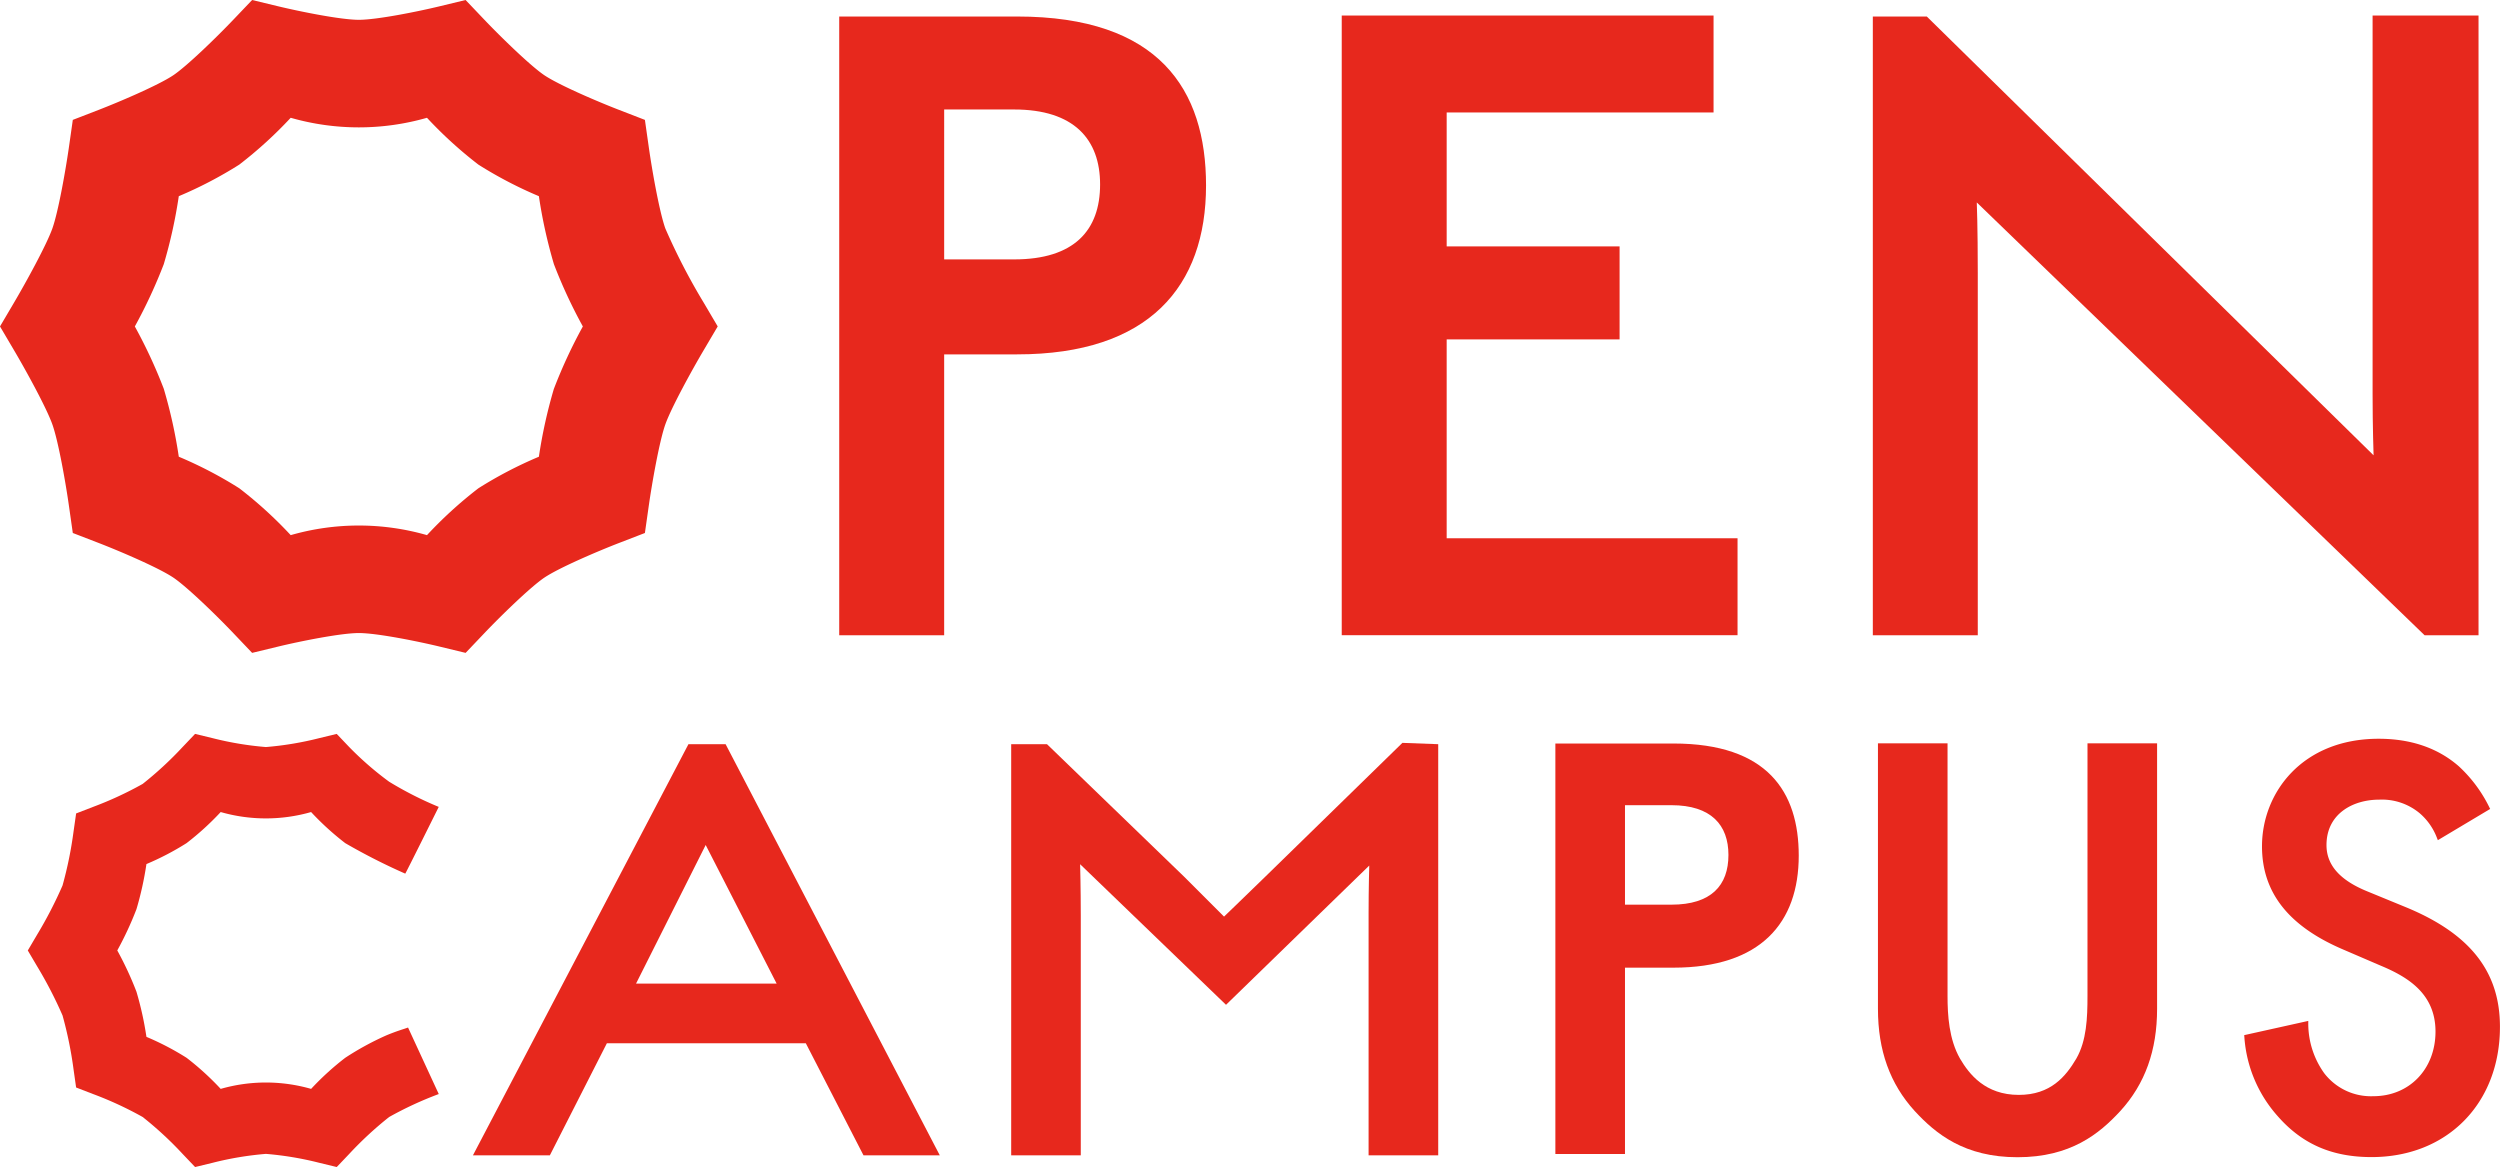
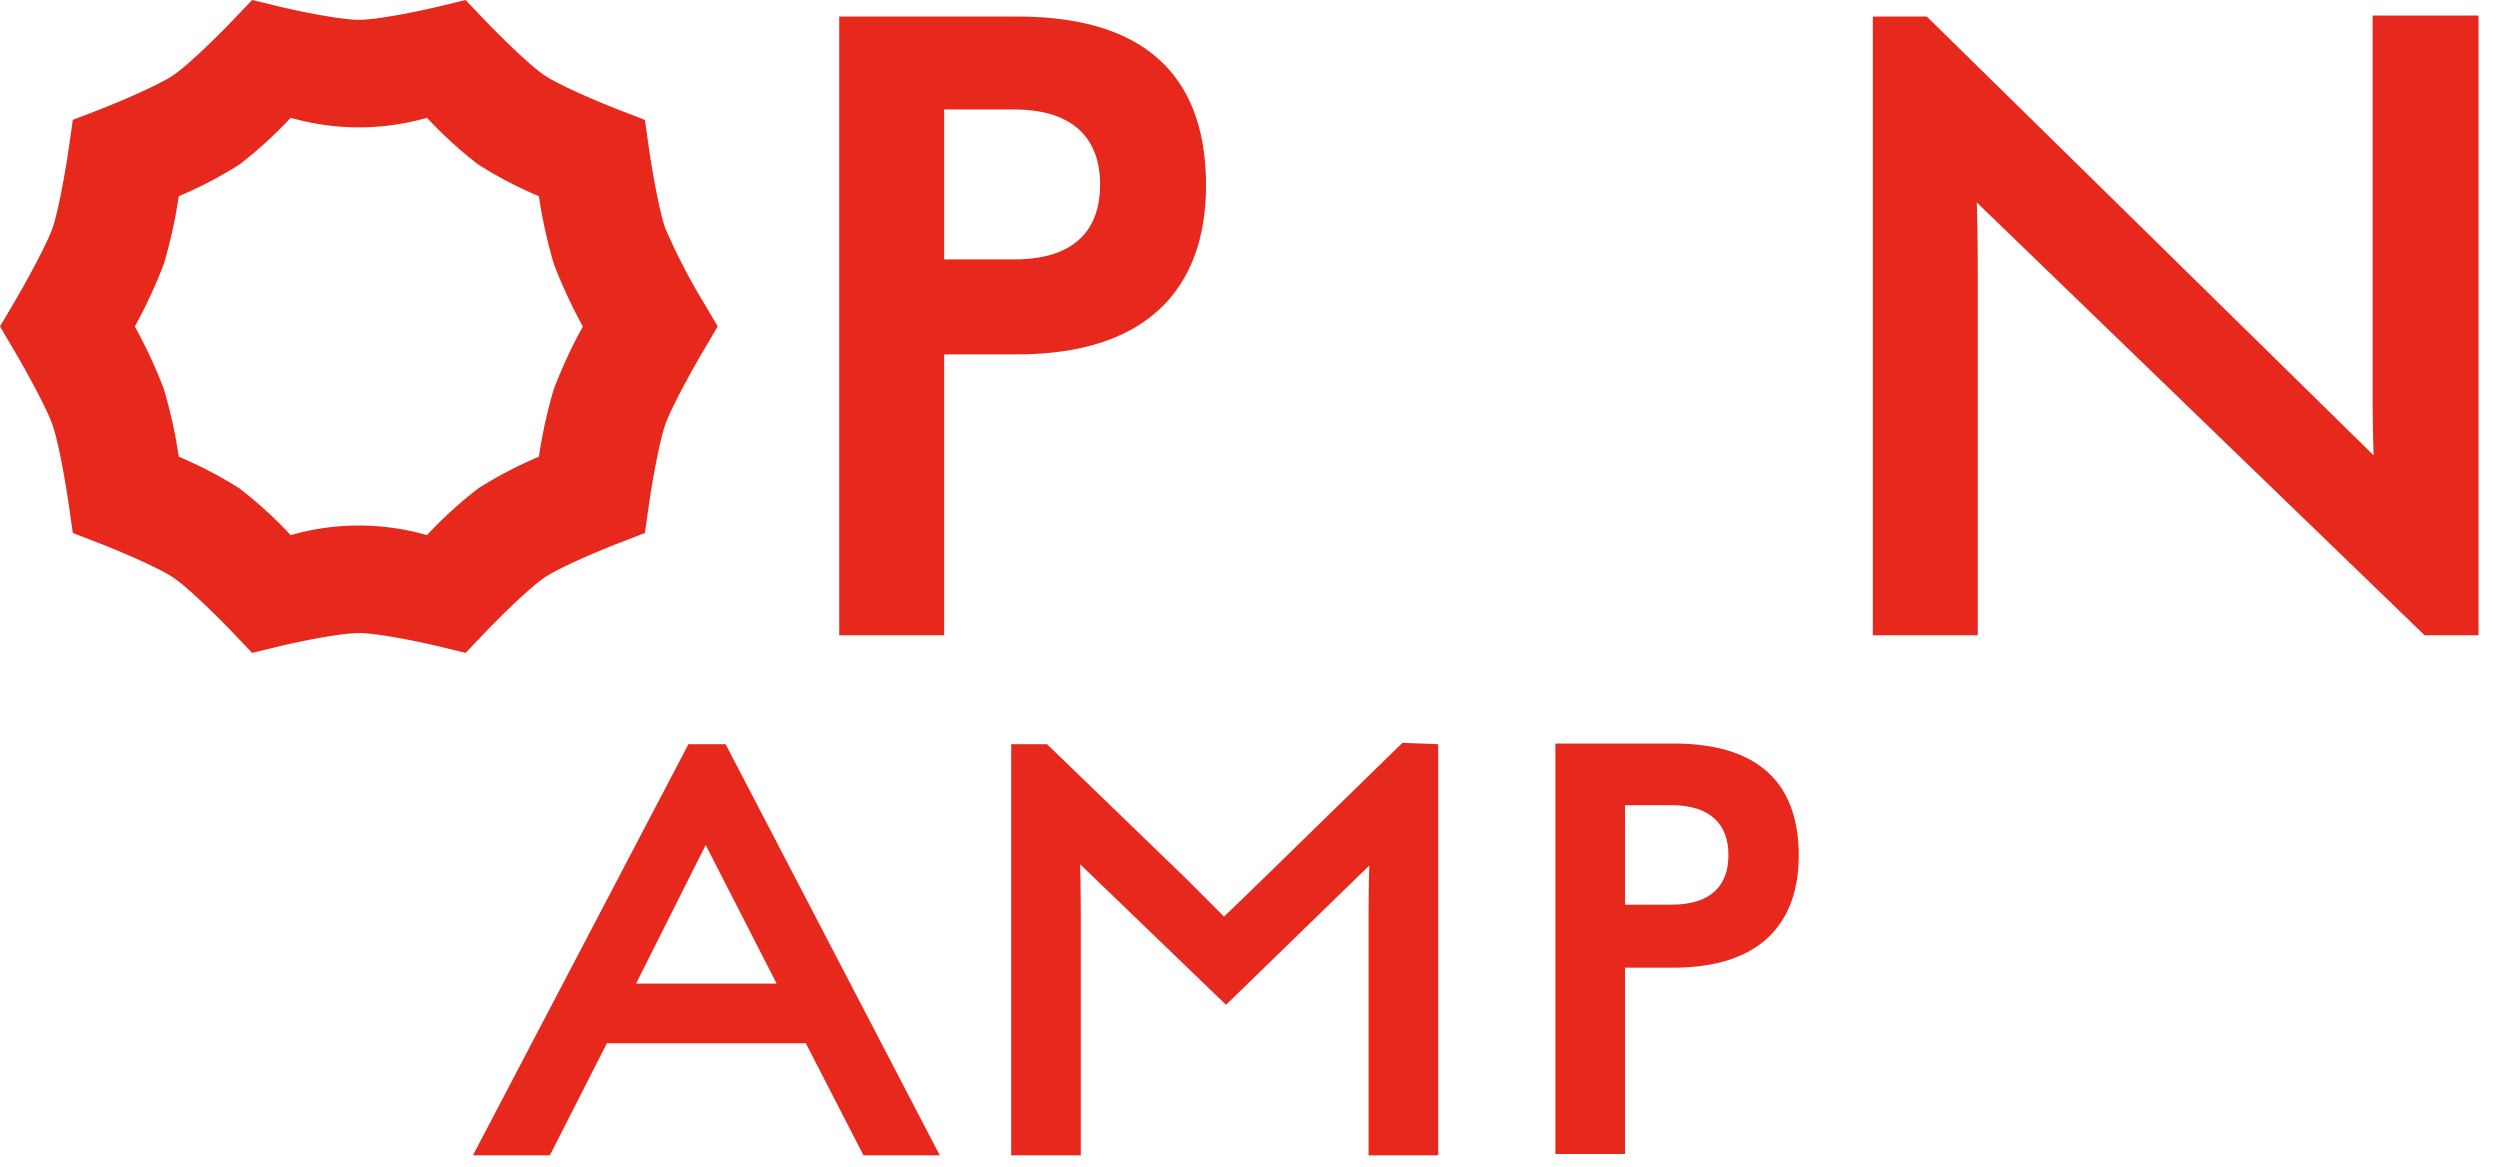
<svg xmlns="http://www.w3.org/2000/svg" width="407" height="190" viewBox="0 0 407 190">
  <g id="logo_oc" transform="translate(-810.282 -48.625)">
    <g id="グループ_454" data-name="グループ 454" transform="translate(814.807 168.102)">
      <path id="パス_221" data-name="パス 221" d="M935.3,190.065,900.215,257h12.523l9.283-18.245H954.41L963.8,257H976.22l-34.872-66.937Zm-8.53,38.974,11.337-22.563,11.551,22.563Z" transform="translate(-827.747 -188.388)" fill="#e7281d" />
      <path id="パス_222" data-name="パス 222" d="M1043.915,211.621c-4.1,3.994-6.694,6.478-6.694,6.478l-6.477-6.478L1008.4,190.029h-5.829v66.937H1013.9V217.992c0-4.643-.108-8.423-.108-8.423l23.752,22.888,23.319-22.67s-.109,3.669-.109,7.773v39.406h11.337V190.029l-5.831-.216Z" transform="translate(-842.474 -188.352)" fill="#e7281d" />
      <path id="パス_223" data-name="パス 223" d="M1125.262,189.937h-19.215v66.829h11.334V226.429h7.881c14.252,0,20.406-7.341,20.406-18.246C1145.668,197.818,1140.594,189.937,1125.262,189.937Zm-.323,26.235h-7.558V199.978h7.558c6.478,0,9.284,3.239,9.284,8.1C1134.224,213.042,1131.417,216.172,1124.939,216.172Z" transform="translate(-857.358 -188.37)" fill="#e7281d" />
-       <path id="パス_224" data-name="パス 224" d="M1201.524,231.063c0,3.535-.14,7.232-1.811,10.156-1.723,2.926-4.183,5.918-9.368,5.918-5.464,0-8.08-3.371-9.572-5.906-1.8-3.149-2.031-7.088-2.031-10.168V189.907h-11.33v43.22c0,6.777,1.958,12.219,5.988,16.639,3.429,3.718,8.1,7.518,16.734,7.518s13.307-3.8,16.737-7.523c4.028-4.416,5.985-9.858,5.985-16.634v-43.22h-11.33Z" transform="translate(-866.207 -188.365)" fill="#e7281d" />
-       <path id="パス_225" data-name="パス 225" d="M1263.462,216.5l-6.395-2.627c-4.464-1.821-6.633-4.283-6.633-7.528,0-5.114,4.313-7.4,8.587-7.4a9.6,9.6,0,0,1,6.617,2.24,9.891,9.891,0,0,1,2.76,3.939l.165.421,8.514-5.084-.155-.316a22.551,22.551,0,0,0-4.956-6.64c-3.4-2.967-7.787-4.472-13.041-4.472-12.468,0-18.991,8.808-18.991,17.508,0,7.512,4.321,13.006,13.211,16.8l6.111,2.629c4.413,1.841,8.925,4.558,8.925,10.739,0,6.093-4.254,10.516-10.114,10.516a9.6,9.6,0,0,1-8-3.738,13.876,13.876,0,0,1-2.6-8.043v-.477l-10.43,2.317.028.334a21.539,21.539,0,0,0,5.438,12.869c3.979,4.536,8.831,6.65,15.269,6.65,12.306,0,20.9-8.721,20.9-21.206C1278.681,226.979,1273.845,220.806,1263.462,216.5Z" transform="translate(-876.206 -188.24)" fill="#e7281d" />
-       <path id="パス_226" data-name="パス 226" d="M834.879,209.3a44.444,44.444,0,0,0,6.534-3.409,45.375,45.375,0,0,0,5.555-5.06,26.674,26.674,0,0,0,14.719,0,45.2,45.2,0,0,0,5.556,5.06,99.046,99.046,0,0,0,9.773,4.968c.027.05,5.451-10.866,5.451-10.866a57.674,57.674,0,0,1-8.086-4.107,51.982,51.982,0,0,1-6.518-5.668l-2.007-2.108-2.828.685a52.643,52.643,0,0,1-8.7,1.454,52.64,52.64,0,0,1-8.7-1.454l-2.83-.685-2.006,2.108a58.2,58.2,0,0,1-6.523,6.033,58.016,58.016,0,0,1-8.08,3.743l-2.757,1.065-.416,2.924a64.032,64.032,0,0,1-1.793,8.8,68.25,68.25,0,0,1-4.148,8.024l-1.51,2.561,1.51,2.56a67.946,67.946,0,0,1,4.147,8.019,63.813,63.813,0,0,1,1.794,8.8l.415,2.926,2.757,1.065a57.868,57.868,0,0,1,8.083,3.742,58.3,58.3,0,0,1,6.521,6.033l2.009,2.11,2.829-.685a52.657,52.657,0,0,1,8.7-1.456,52.661,52.661,0,0,1,8.7,1.456l2.831.685,2.008-2.11a58.451,58.451,0,0,1,6.521-6.033,57.819,57.819,0,0,1,8.08-3.74l-5-10.828c-.763.278-1.783.545-3.573,1.292a46.83,46.83,0,0,0-6.653,3.636,45.068,45.068,0,0,0-5.555,5.061,26.615,26.615,0,0,0-14.72,0,45.057,45.057,0,0,0-5.555-5.061,44.486,44.486,0,0,0-6.534-3.409,53.366,53.366,0,0,0-1.623-7.344,54.4,54.4,0,0,0-3.124-6.725,54.743,54.743,0,0,0,3.126-6.727A53.2,53.2,0,0,0,834.879,209.3Z" transform="translate(-815.565 -188.107)" fill="#e7281d" />
    </g>
    <g id="グループ_455" data-name="グループ 455" transform="translate(810.282 48.625)">
      <path id="パス_227" data-name="パス 227" d="M998.833,51.765H969.87V152.492h17.085V106.767h11.878c21.48,0,30.755-11.065,30.755-27.5C1029.588,63.644,1021.942,51.765,998.833,51.765Zm-.487,39.542h-11.39V66.9h11.39c9.764,0,13.994,4.882,13.994,12.2C1012.34,86.589,1008.11,91.307,998.346,91.307Z" transform="translate(-833.245 -49.076)" fill="#e7281d" />
-       <path id="パス_228" data-name="パス 228" d="M1082.516,104.3h28.15V89.166h-28.15V67.359h43.448V51.576h-60.533V152.464h64.438V136.681h-47.354Z" transform="translate(-846.997 -49.049)" fill="#e7281d" />
      <path id="パス_229" data-name="パス 229" d="M1247.8,113.249c0,5.206.161,9.925.161,9.925l-72.738-71.437h-8.785V152.465h17.086V93.558c0-7.646-.162-11.552-.162-11.552l72.9,70.459h8.784V51.576H1247.8Z" transform="translate(-861.542 -49.049)" fill="#e7281d" />
      <path id="パス_230" data-name="パス 230" d="M918.6,85.824c-.992-2.79-2.184-9.62-2.7-13.271l-.627-4.41-4.155-1.607c-3.417-1.318-9.743-4.017-12.18-5.639-2.225-1.482-7.088-6.21-9.832-9.093l-3.025-3.178-4.263,1.031c-3.506.848-10.167,2.193-13.112,2.193S859.1,50.5,855.594,49.656l-4.265-1.031L848.3,51.8c-2.743,2.884-7.607,7.612-9.832,9.093-2.436,1.623-8.763,4.321-12.178,5.642l-4.154,1.606-.627,4.406c-.522,3.653-1.714,10.483-2.7,13.269-.972,2.735-4.352,8.869-6.252,12.093l-2.275,3.86,2.275,3.859c1.9,3.218,5.276,9.345,6.249,12.087.992,2.788,2.185,9.618,2.7,13.269l.628,4.411L826.292,137c3.417,1.319,9.746,4.017,12.182,5.64,2.222,1.481,7.087,6.21,9.828,9.093l3.028,3.18,4.265-1.032c3.507-.847,10.167-2.195,13.111-2.195s9.605,1.348,13.112,2.195l4.267,1.032,3.025-3.18c2.741-2.884,7.606-7.613,9.828-9.093,2.435-1.623,8.763-4.32,12.178-5.638l4.157-1.606.627-4.411c.52-3.651,1.712-10.482,2.7-13.273.97-2.734,4.349-8.865,6.25-12.087l2.275-3.858-2.275-3.861A101.975,101.975,0,0,1,918.6,85.824Zm-18.14,26.083a80.538,80.538,0,0,0-2.447,11.073,67.152,67.152,0,0,0-9.846,5.136,68.1,68.1,0,0,0-8.372,7.629,40.127,40.127,0,0,0-22.186,0,68.034,68.034,0,0,0-8.371-7.629,66.994,66.994,0,0,0-9.849-5.138,80.288,80.288,0,0,0-2.447-11.069,81.779,81.779,0,0,0-4.709-10.137,82.077,82.077,0,0,0,4.711-10.139,80,80,0,0,0,2.445-11.069,67.057,67.057,0,0,0,9.847-5.138,68.368,68.368,0,0,0,8.373-7.627,40.164,40.164,0,0,0,22.184,0,68.24,68.24,0,0,0,8.374,7.627,67.244,67.244,0,0,0,9.846,5.138,80.541,80.541,0,0,0,2.447,11.071,81.791,81.791,0,0,0,4.71,10.137A81.886,81.886,0,0,0,900.464,111.907Z" transform="translate(-810.282 -48.625)" fill="#e7281d" />
    </g>
  </g>
</svg>